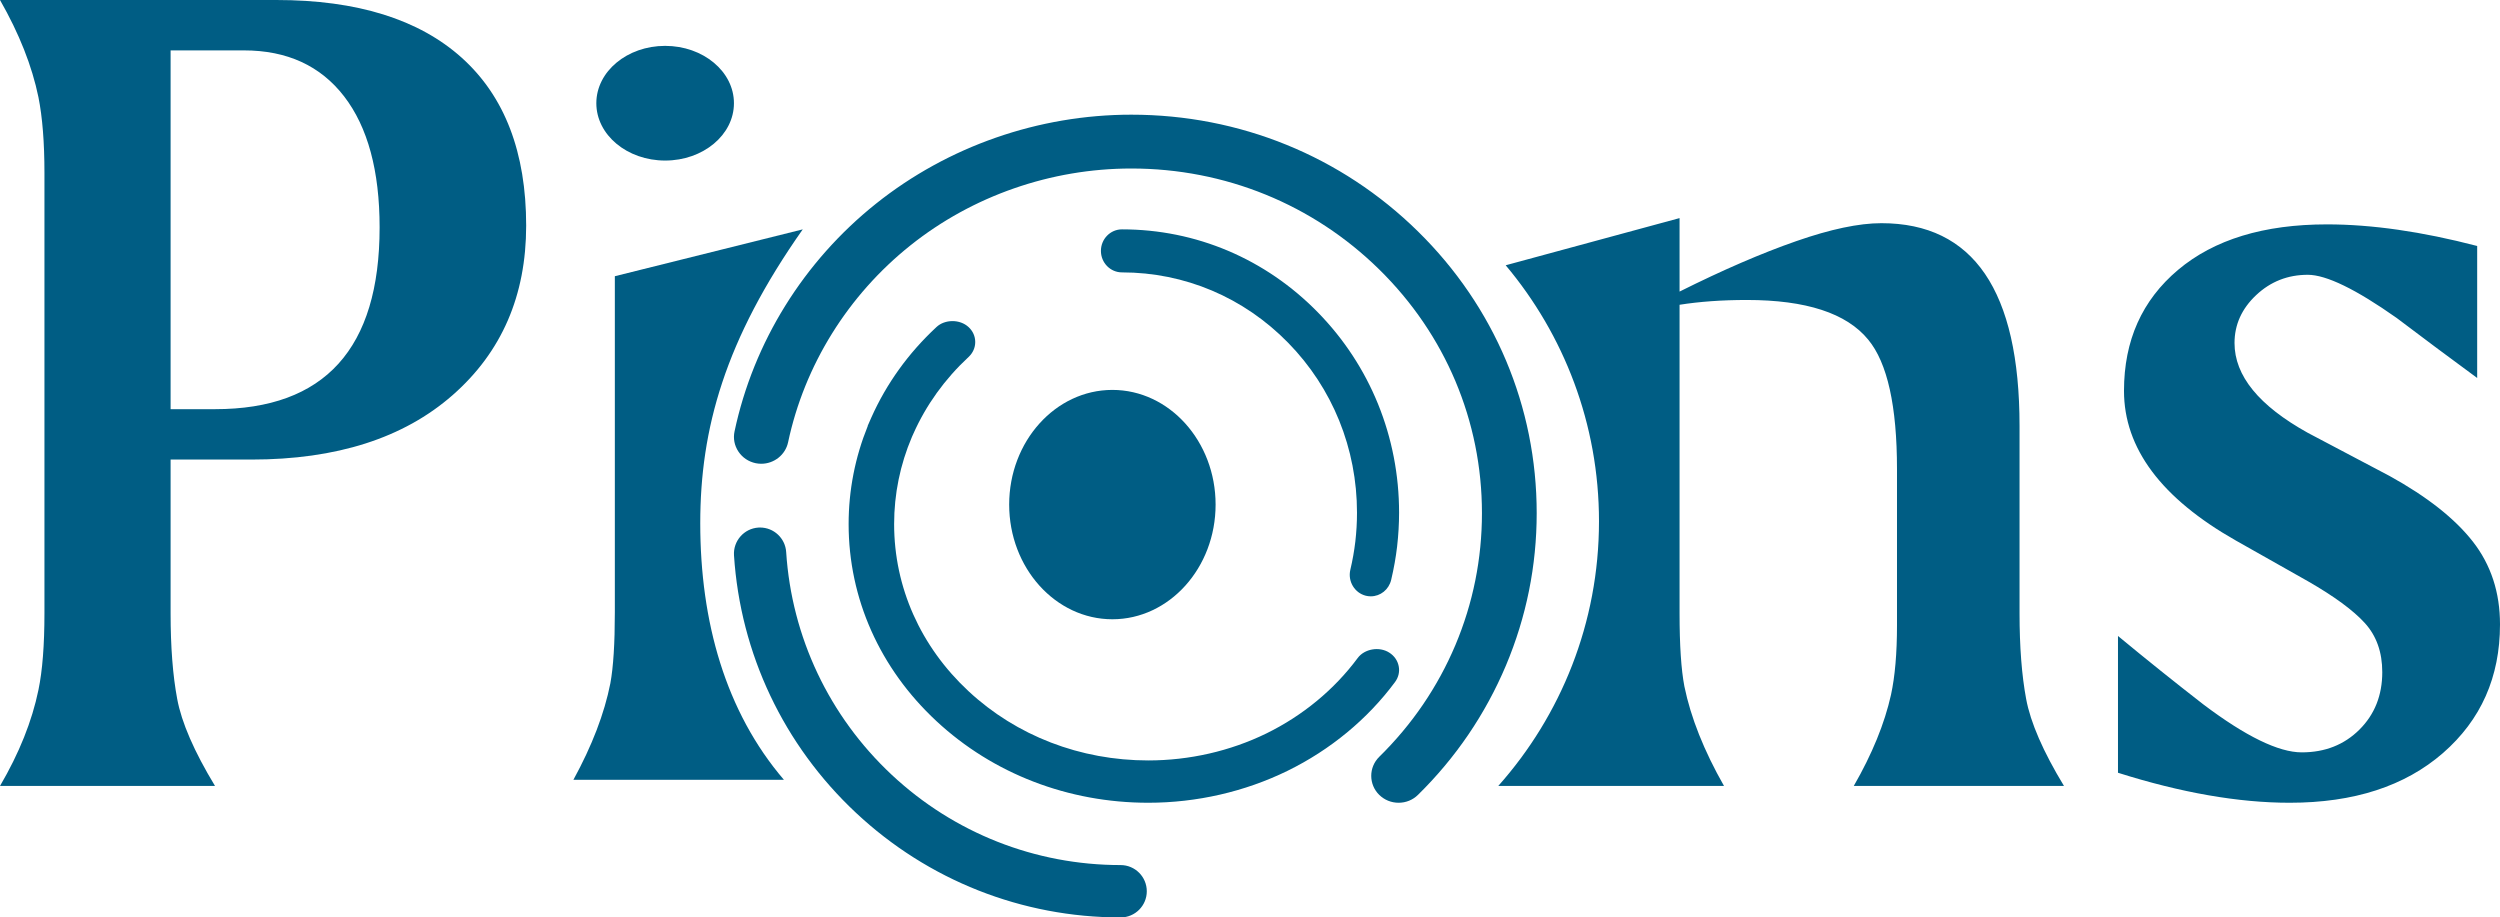
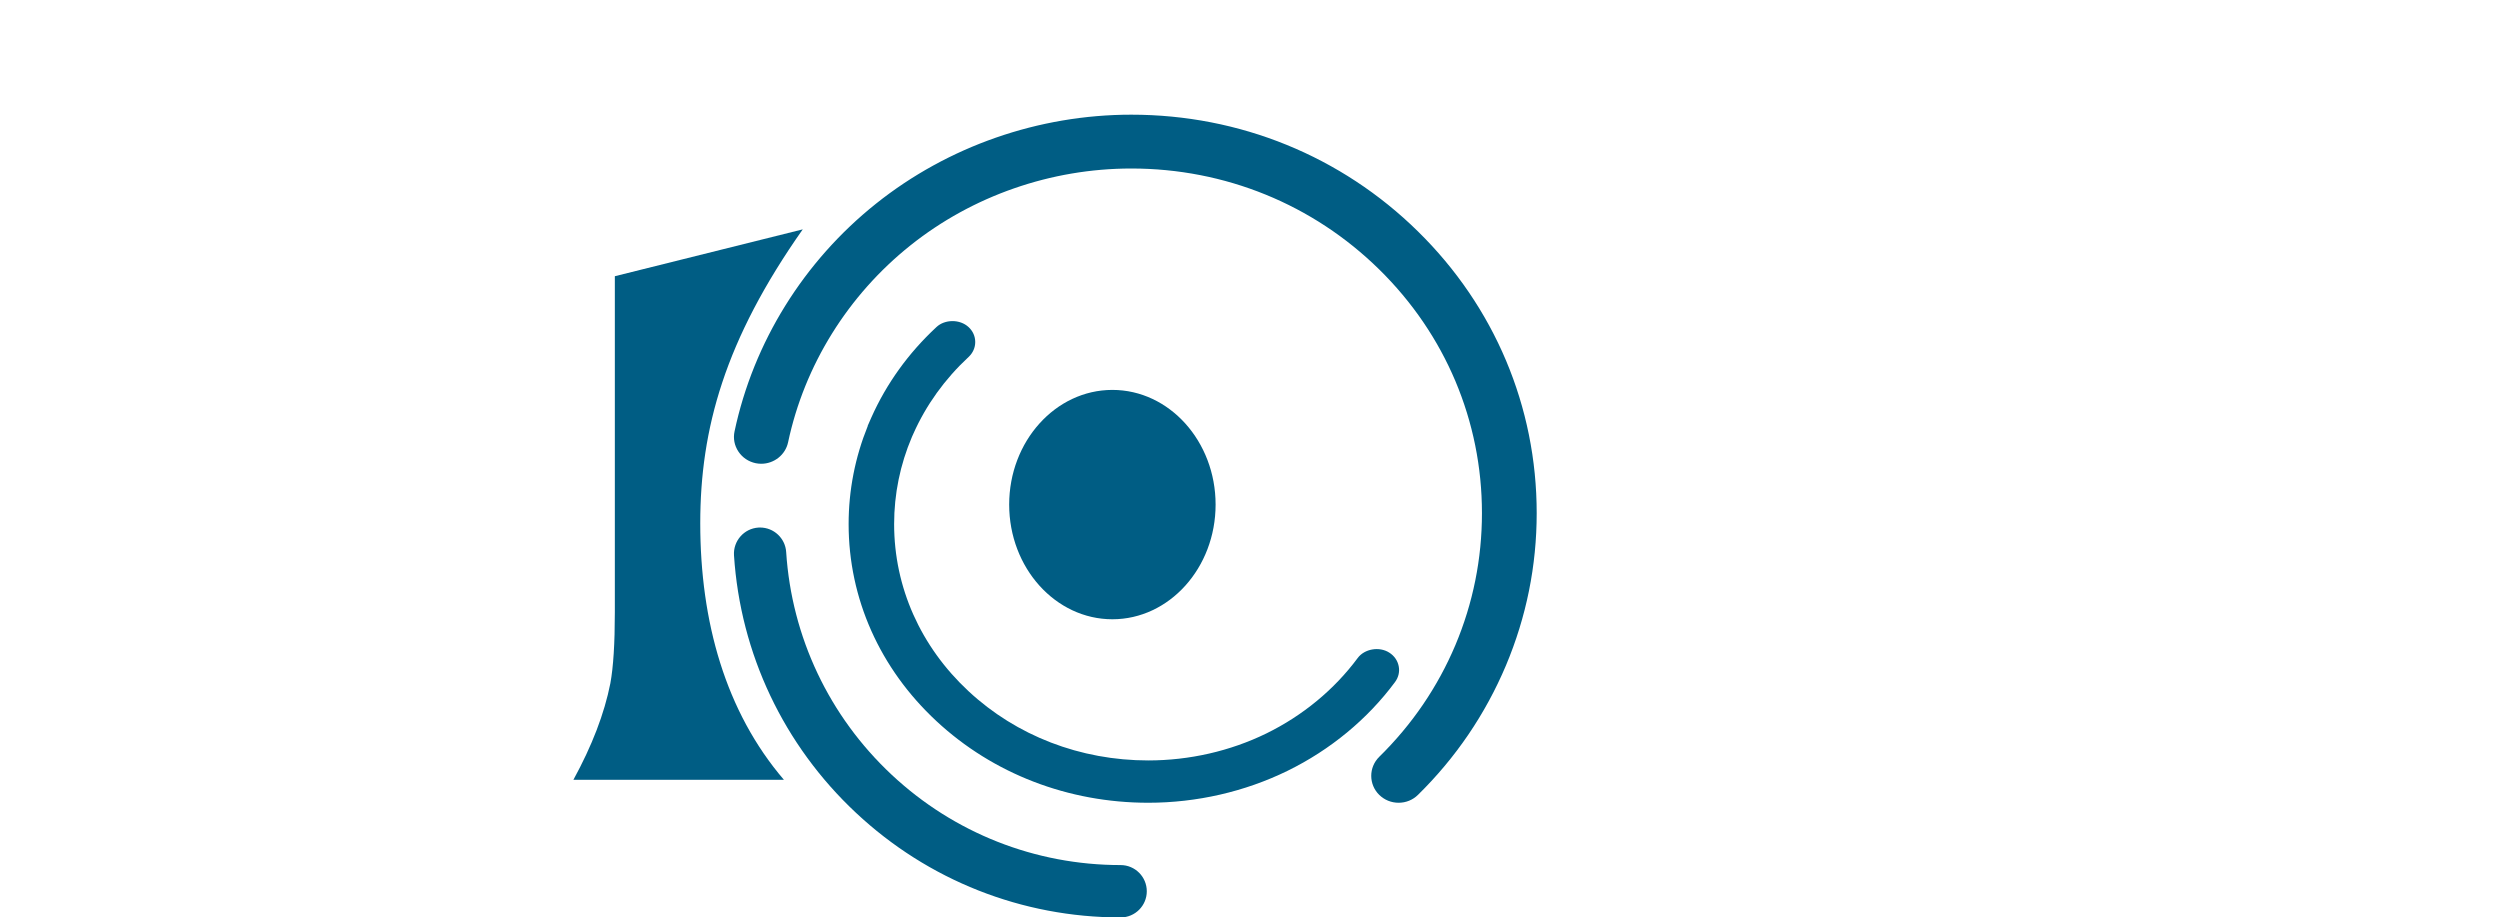
<svg xmlns="http://www.w3.org/2000/svg" width="109px" height="40px" viewBox="0 0 109 40" version="1.1">
  <title>pions-logo-blue</title>
  <desc>Created with Sketch.</desc>
  <g id="Page-1" stroke="none" stroke-width="1" fill="none" fill-rule="evenodd">
    <g id="homepage" transform="translate(-187, -38)" fill="#005D84">
      <g id="menu">
        <g id="pions-logo-blue" transform="translate(187, 38)">
-           <path d="M104.496,13.864 C105.648,14.736 106.817,15.608 108.005,16.48 L108.005,10.725 C105.596,10.097 103.413,9.783 101.458,9.783 C98.699,9.783 96.534,10.445 94.963,11.767 C93.392,13.09 92.606,14.847 92.606,17.039 C92.606,19.544 94.23,21.72 97.477,23.564 L100.62,25.339 C101.772,26 102.601,26.609 103.108,27.166 C103.613,27.722 103.867,28.436 103.867,29.306 C103.867,30.315 103.535,31.151 102.872,31.811 C102.208,32.472 101.37,32.803 100.358,32.803 C99.345,32.803 97.913,32.106 96.063,30.71 C94.806,29.734 93.566,28.74 92.344,27.728 L92.344,33.692 C95.102,34.564 97.599,35 99.834,35 C102.627,35 104.853,34.277 106.512,32.834 C108.17,31.39 109,29.52 109,27.223 C109,25.831 108.607,24.63 107.822,23.621 C107.036,22.612 105.822,21.655 104.181,20.75 L100.62,18.871 C98.489,17.688 97.425,16.383 97.425,14.956 C97.425,14.156 97.739,13.46 98.367,12.868 C98.996,12.276 99.747,11.981 100.62,11.981 C101.423,11.981 102.715,12.608 104.496,13.864 M80.824,34.268 L89.99,34.268 C89.081,32.768 88.531,31.504 88.34,30.475 C88.148,29.446 88.052,28.199 88.052,26.734 L88.052,18.572 C88.052,12.679 86.043,9.731 82.028,9.731 C81.05,9.731 79.811,9.992 78.31,10.516 C76.808,11.039 75.115,11.771 73.229,12.713 L73.229,9.509 L65.648,11.566 C68.185,14.586 69.716,18.478 69.716,22.73 C69.716,27.159 68.054,31.199 65.324,34.268 L75.167,34.268 C74.294,32.733 73.718,31.286 73.439,29.925 C73.299,29.193 73.229,28.129 73.229,26.734 L73.229,13.288 C74.102,13.15 75.079,13.079 76.162,13.079 C78.746,13.079 80.509,13.655 81.452,14.806 C82.29,15.818 82.709,17.701 82.709,20.456 L82.709,27.257 C82.709,28.478 82.622,29.49 82.448,30.292 C82.168,31.547 81.627,32.873 80.824,34.268 M22.941,9.836 C22.941,6.645 22.006,4.207 20.139,2.524 C18.27,0.842 15.573,0 12.047,0 L0,0 C0.838,1.465 1.396,2.877 1.676,4.238 C1.85,5.11 1.938,6.209 1.938,7.534 L1.938,26.734 C1.938,28.129 1.85,29.245 1.676,30.082 C1.396,31.442 0.838,32.838 0,34.268 L9.375,34.268 C8.467,32.768 7.917,31.504 7.726,30.475 C7.533,29.446 7.438,28.199 7.438,26.734 L7.438,20.037 L10.959,20.037 C14.673,20.037 17.598,19.101 19.735,17.227 C21.872,15.353 22.941,12.89 22.941,9.836 M16.551,9.914 C16.551,15.198 14.159,17.84 9.375,17.84 L7.438,17.84 L7.438,2.197 L10.633,2.197 C12.518,2.197 13.975,2.867 15.006,4.205 C16.035,5.544 16.551,7.447 16.551,9.914" id="Fill-1" />
          <path d="M35,10 C31.602,14.828 30.531,18.695 30.531,22.816 C30.531,27.109 31.633,31.025 34.179,34 L25,34 C25.814,32.513 26.352,31.109 26.612,29.791 C26.742,29.081 26.807,28.05 26.807,26.697 L26.807,12.043" id="Fill-3" />
-           <path d="M29,7 C30.657,7 32,5.881 32,4.5 C32,3.119 30.657,2 29,2 C27.343,2 26,3.119 26,4.5 C26,5.881 27.343,7 29,7" id="Fill-5" />
          <path d="M48.86,37.717 C45.134,37.717 41.587,36.317 38.873,33.775 C36.15,31.225 34.518,27.777 34.277,24.067 C34.239,23.469 33.739,23 33.14,23 C33.116,23 33.092,23.001 33.066,23.002 C32.44,23.043 31.963,23.585 32.002,24.212 C32.281,28.502 34.169,32.489 37.319,35.437 C40.46,38.38 44.559,40 48.86,40 C49.489,40 50,39.488 50,38.86 C50,38.23 49.489,37.717 48.86,37.717" id="Fill-7" />
          <path d="M61.822,10.089 C58.485,6.807 54.047,5 49.325,5 C45.283,5 41.33,6.378 38.194,8.88 C35.042,11.395 32.851,14.922 32.026,18.809 C31.96,19.115 32.021,19.428 32.196,19.69 C32.37,19.951 32.637,20.131 32.951,20.196 C33.03,20.212 33.111,20.22 33.191,20.22 C33.753,20.22 34.245,19.827 34.36,19.286 C35.074,15.924 36.969,12.874 39.696,10.698 C42.404,8.537 45.824,7.347 49.325,7.347 C53.408,7.347 57.246,8.91 60.134,11.748 C63.022,14.585 64.613,18.358 64.613,22.373 C64.613,24.364 64.224,26.298 63.457,28.121 C62.684,29.952 61.566,31.593 60.133,32.999 C59.67,33.457 59.671,34.201 60.134,34.656 C60.36,34.878 60.66,35 60.979,35 C61.299,35 61.599,34.878 61.824,34.656 C63.473,33.036 64.763,31.137 65.66,29.013 C66.549,26.9 67,24.666 67,22.373 C67,17.731 65.161,13.368 61.822,10.089" id="Fill-9" />
          <path d="M44,22 C44,24.757 46.019,27 48.5,27 C50.981,27 53,24.757 53,22 C53,19.243 50.981,17 48.5,17 C46.019,17 44,19.243 44,22" id="Fill-11" />
          <path d="M60.983,29.043 C60.935,28.801 60.789,28.592 60.573,28.455 C60.138,28.175 59.491,28.288 59.195,28.69 C58.176,30.065 56.799,31.202 55.212,31.979 C53.637,32.748 51.857,33.155 50.064,33.155 C47.104,33.155 44.321,32.083 42.229,30.137 C40.136,28.191 38.984,25.604 38.984,22.851 C38.984,21.538 39.245,20.26 39.76,19.05 L39.823,18.91 C40.381,17.655 41.191,16.53 42.229,15.565 C42.418,15.39 42.521,15.157 42.52,14.91 C42.52,14.663 42.416,14.432 42.23,14.261 C41.855,13.912 41.197,13.914 40.828,14.261 C39.608,15.394 38.653,16.72 37.991,18.203 L37.83,18.569 L37.835,18.573 C37.281,19.94 37,21.377 37,22.851 C37,26.094 38.359,29.144 40.828,31.44 C43.297,33.736 46.577,35 50.064,35 C52.176,35 54.275,34.519 56.134,33.609 C58.003,32.694 59.625,31.354 60.824,29.736 C60.975,29.532 61.032,29.286 60.983,29.043" id="Fill-13" />
-           <path d="M58.874,24.845 C58.757,25.345 59.06,25.851 59.55,25.974 C59.62,25.991 59.692,26 59.765,26 C60.188,26 60.554,25.706 60.655,25.283 C60.772,24.79 60.859,24.301 60.914,23.827 C60.971,23.331 61,22.835 61,22.353 C61,19.054 59.743,15.953 57.46,13.62 C55.178,11.285 52.144,10 48.917,10 C48.411,10 48,10.421 48,10.939 C48,11.456 48.411,11.876 48.917,11.876 C51.655,11.876 54.228,12.966 56.163,14.945 C58.099,16.923 59.165,19.554 59.165,22.353 C59.165,22.78 59.141,23.19 59.093,23.608 C59.044,24.021 58.971,24.436 58.874,24.845" id="Fill-15" />
        </g>
      </g>
    </g>
  </g>
</svg>